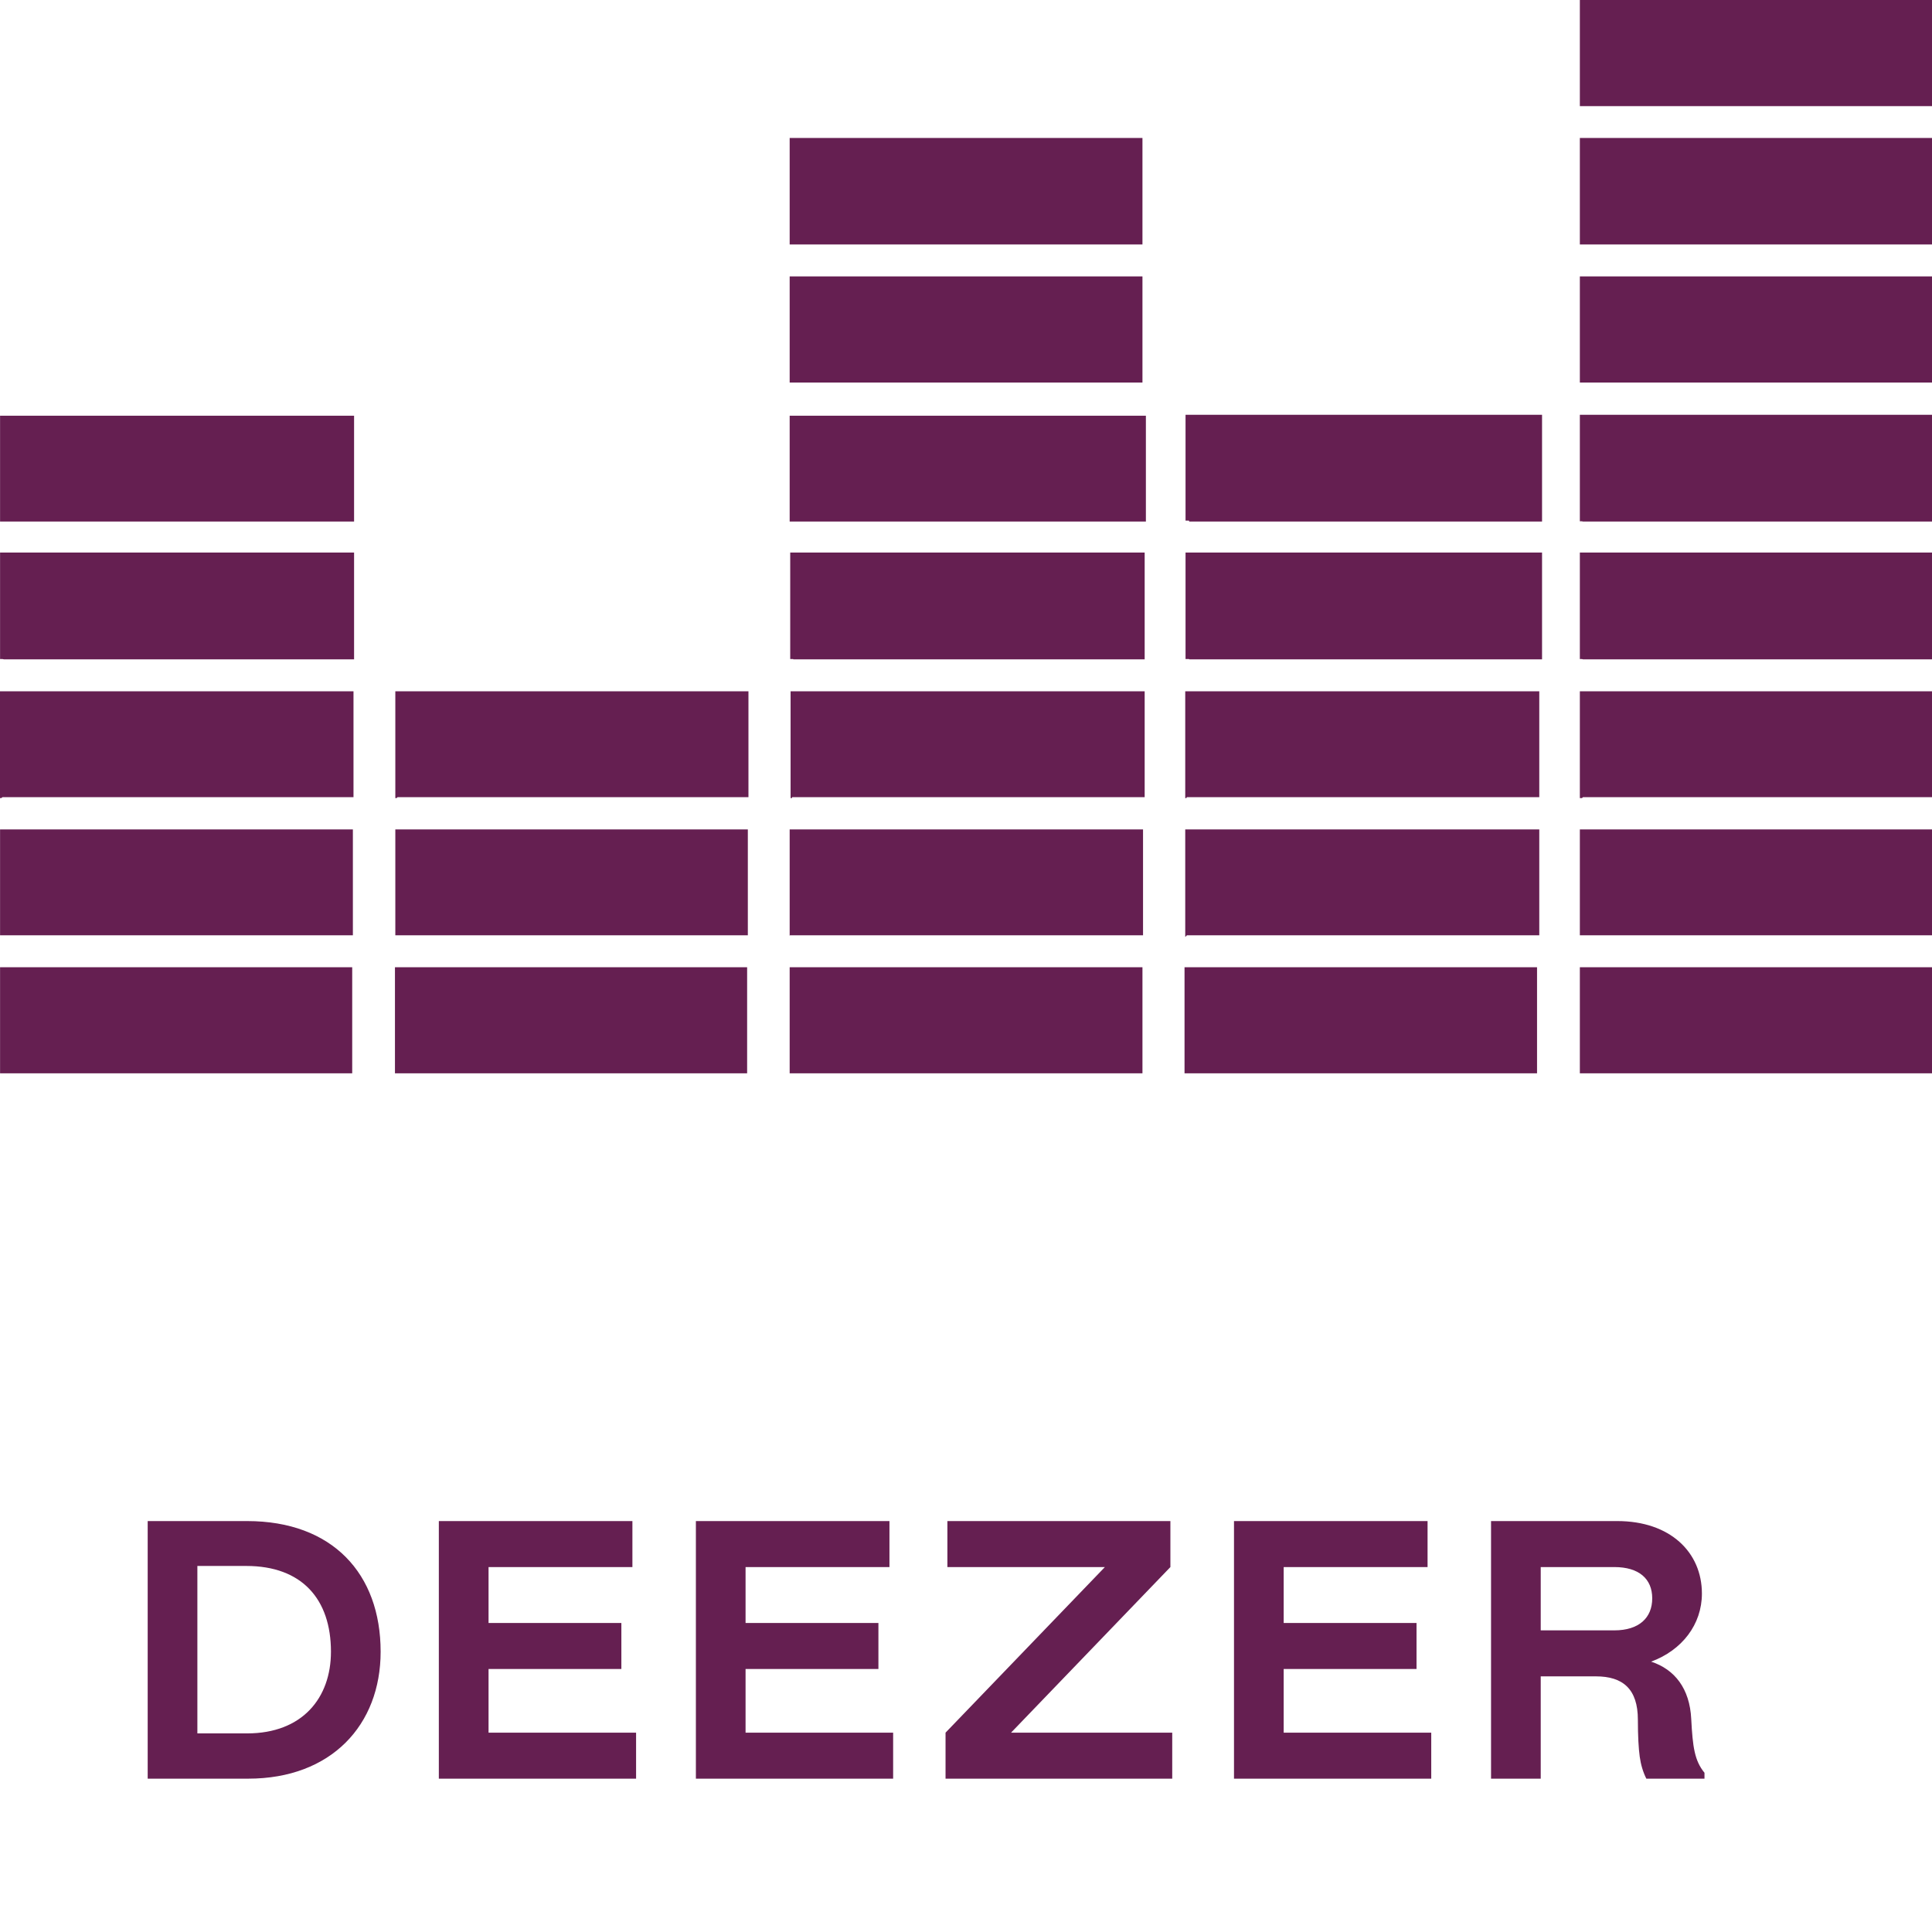
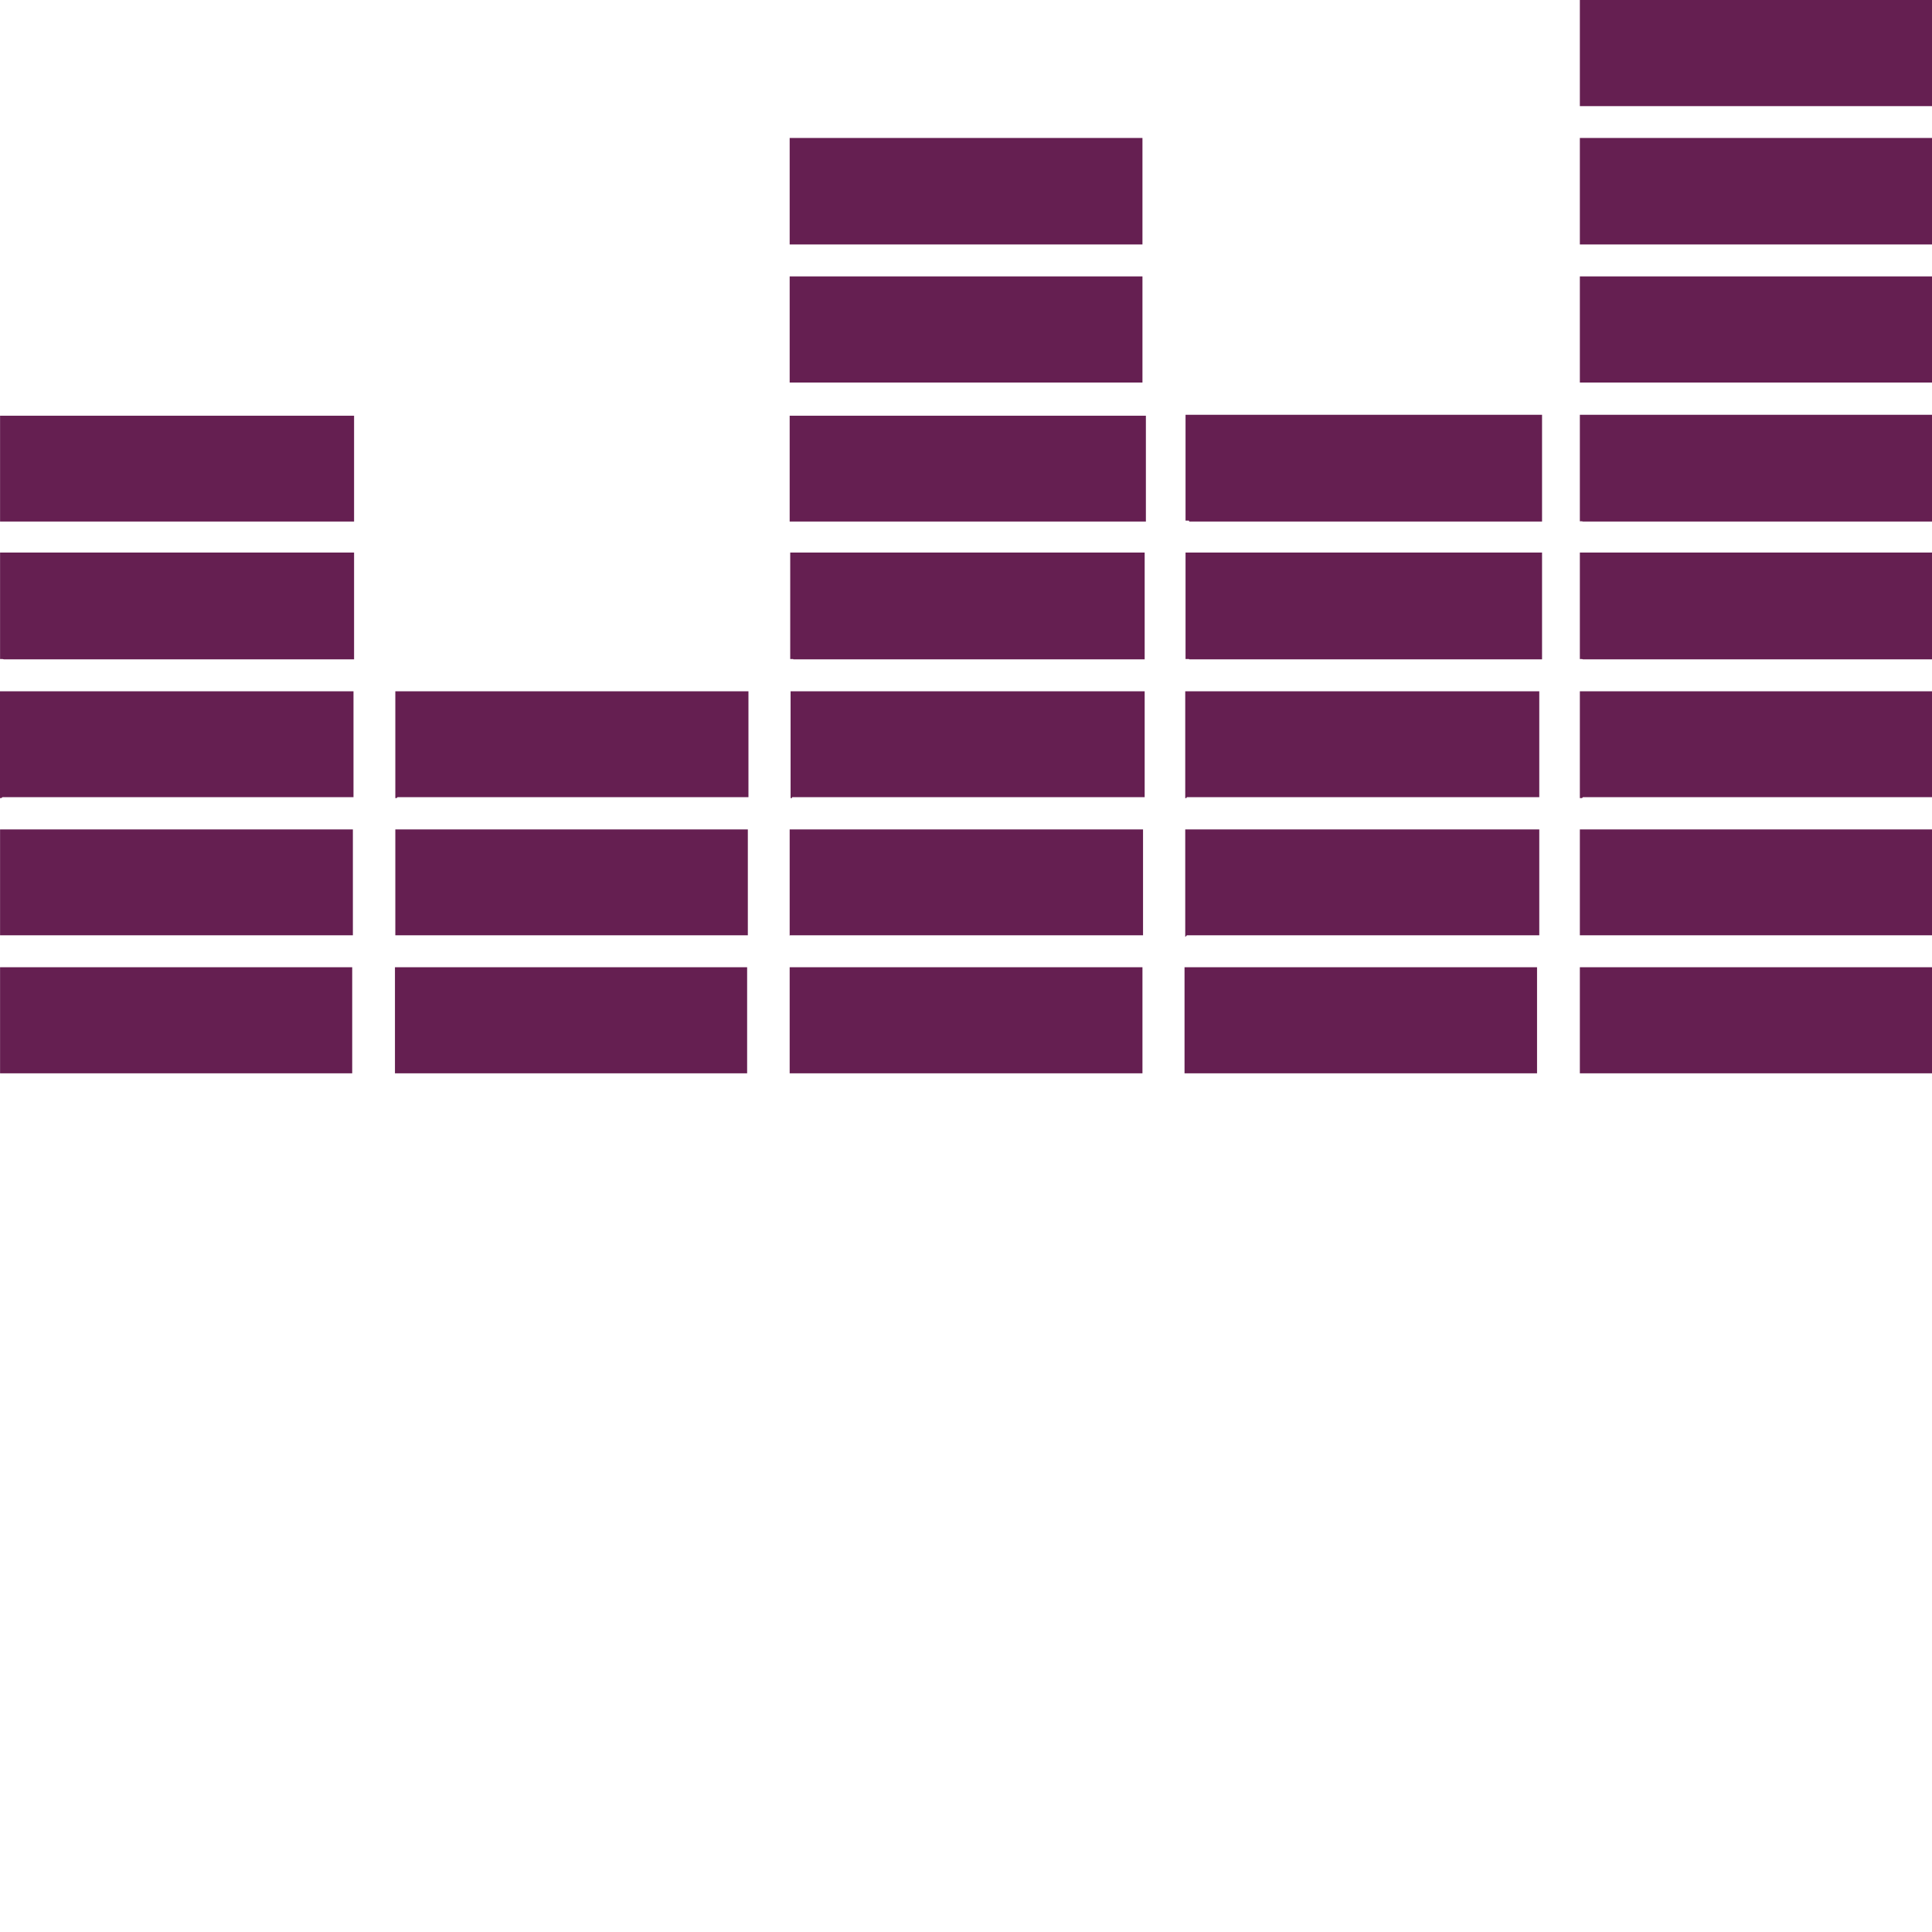
<svg xmlns="http://www.w3.org/2000/svg" width="63" height="63" viewBox="0 0 63 63" fill="none">
-   <path d="M4.816 58H8.092C10.804 58 12.412 56.248 12.412 53.86C12.412 51.316 10.84 49.6 8.056 49.6H4.816V58ZM6.436 51.064H8.032C9.844 51.064 10.792 52.144 10.792 53.86C10.792 55.36 9.868 56.524 8.056 56.524H6.436V51.064ZM14.31 49.6V58H20.742V56.5H15.931V54.424H20.262V52.924H15.931V51.1H20.622V49.6H14.31ZM22.692 49.6V58H29.124V56.5H24.312V54.424H28.644V52.924H24.312V51.1H29.004V49.6H22.692ZM30.833 56.5V58H38.225V56.5H32.969L38.165 51.1V49.6H30.893V51.1H36.029L30.833 56.5ZM40.239 49.6V58H46.671V56.5H41.859V54.424H46.191V52.924H41.859V51.1H46.551V49.6H40.239ZM55.581 58V57.808C55.257 57.412 55.197 56.968 55.149 56.056C55.101 55.06 54.609 54.436 53.841 54.184C54.849 53.812 55.497 52.972 55.497 51.964C55.497 50.62 54.465 49.6 52.737 49.6H48.621V58H50.241V54.664H52.041C52.917 54.664 53.409 55.072 53.409 56.08C53.409 56.62 53.433 57.016 53.469 57.28C53.505 57.544 53.577 57.784 53.685 58H55.581ZM50.241 53.164V51.1H52.641C53.445 51.1 53.877 51.484 53.877 52.12C53.877 52.756 53.445 53.164 52.641 53.164H50.241Z" fill="#651F51" />
  <path d="M38.638 35H50.121V31.54H38.626V35H38.638ZM12.879 35H24.363V31.54H12.879V35H12.889H12.879ZM0.002 35H11.485V31.54H0.002V35ZM25.75 35H37.254V31.54H25.75V35ZM51.517 35H63V31.54H51.517V35ZM51.517 30.499H63V27.046H51.517V30.55V30.499ZM25.758 30.499H37.273V27.046H25.75V30.518L25.758 30.499ZM0.002 30.499H11.507V27.046H0.002V30.55V30.499ZM12.891 30.499H24.386V27.046H12.891V30.55V30.499ZM38.699 30.499H50.194V27.046H38.649V30.55L38.689 30.518L38.699 30.499ZM38.699 25.994H50.194V22.543H38.649V26.025H38.689L38.699 25.994ZM12.964 25.994H24.406V22.543H12.891V26.025H12.932L12.964 25.994ZM0.083 25.994H11.527V22.543H0V26.025H0.041L0.083 25.994ZM25.831 25.994H37.326V22.543H25.78V26.025H25.821L25.831 25.994ZM51.619 25.994H63V22.543H51.517V26.025H51.587L51.619 25.994ZM51.619 21.5H63V18.018H51.517V21.491H51.587L51.619 21.5ZM25.87 21.5H37.326V18.018H25.768V21.491H25.863L25.87 21.5ZM0.126 21.5H11.546V18.018H0.002V21.491H0.083L0.126 21.5ZM38.779 21.5H50.284V18.018H38.659V21.491H38.771L38.779 21.5ZM38.779 17.007H50.284V13.525H38.659V16.977H38.771L38.779 17.007ZM0.126 17.007H11.546V13.556H0.002V17.007H0.126ZM25.87 17.007H37.366V13.556H25.75V17.007H25.87ZM51.619 17.007H63V13.525H51.517V16.999H51.587L51.619 17.007ZM25.75 12.474H37.254V9.014H25.75V12.474ZM51.517 12.474H63V9.014H51.517V12.474ZM25.75 7.971H37.254V4.499H25.75V7.971ZM51.517 7.971H63V4.499H51.517V7.971ZM51.517 3.46H63V0H51.517V3.46Z" fill="#651F51" />
</svg>